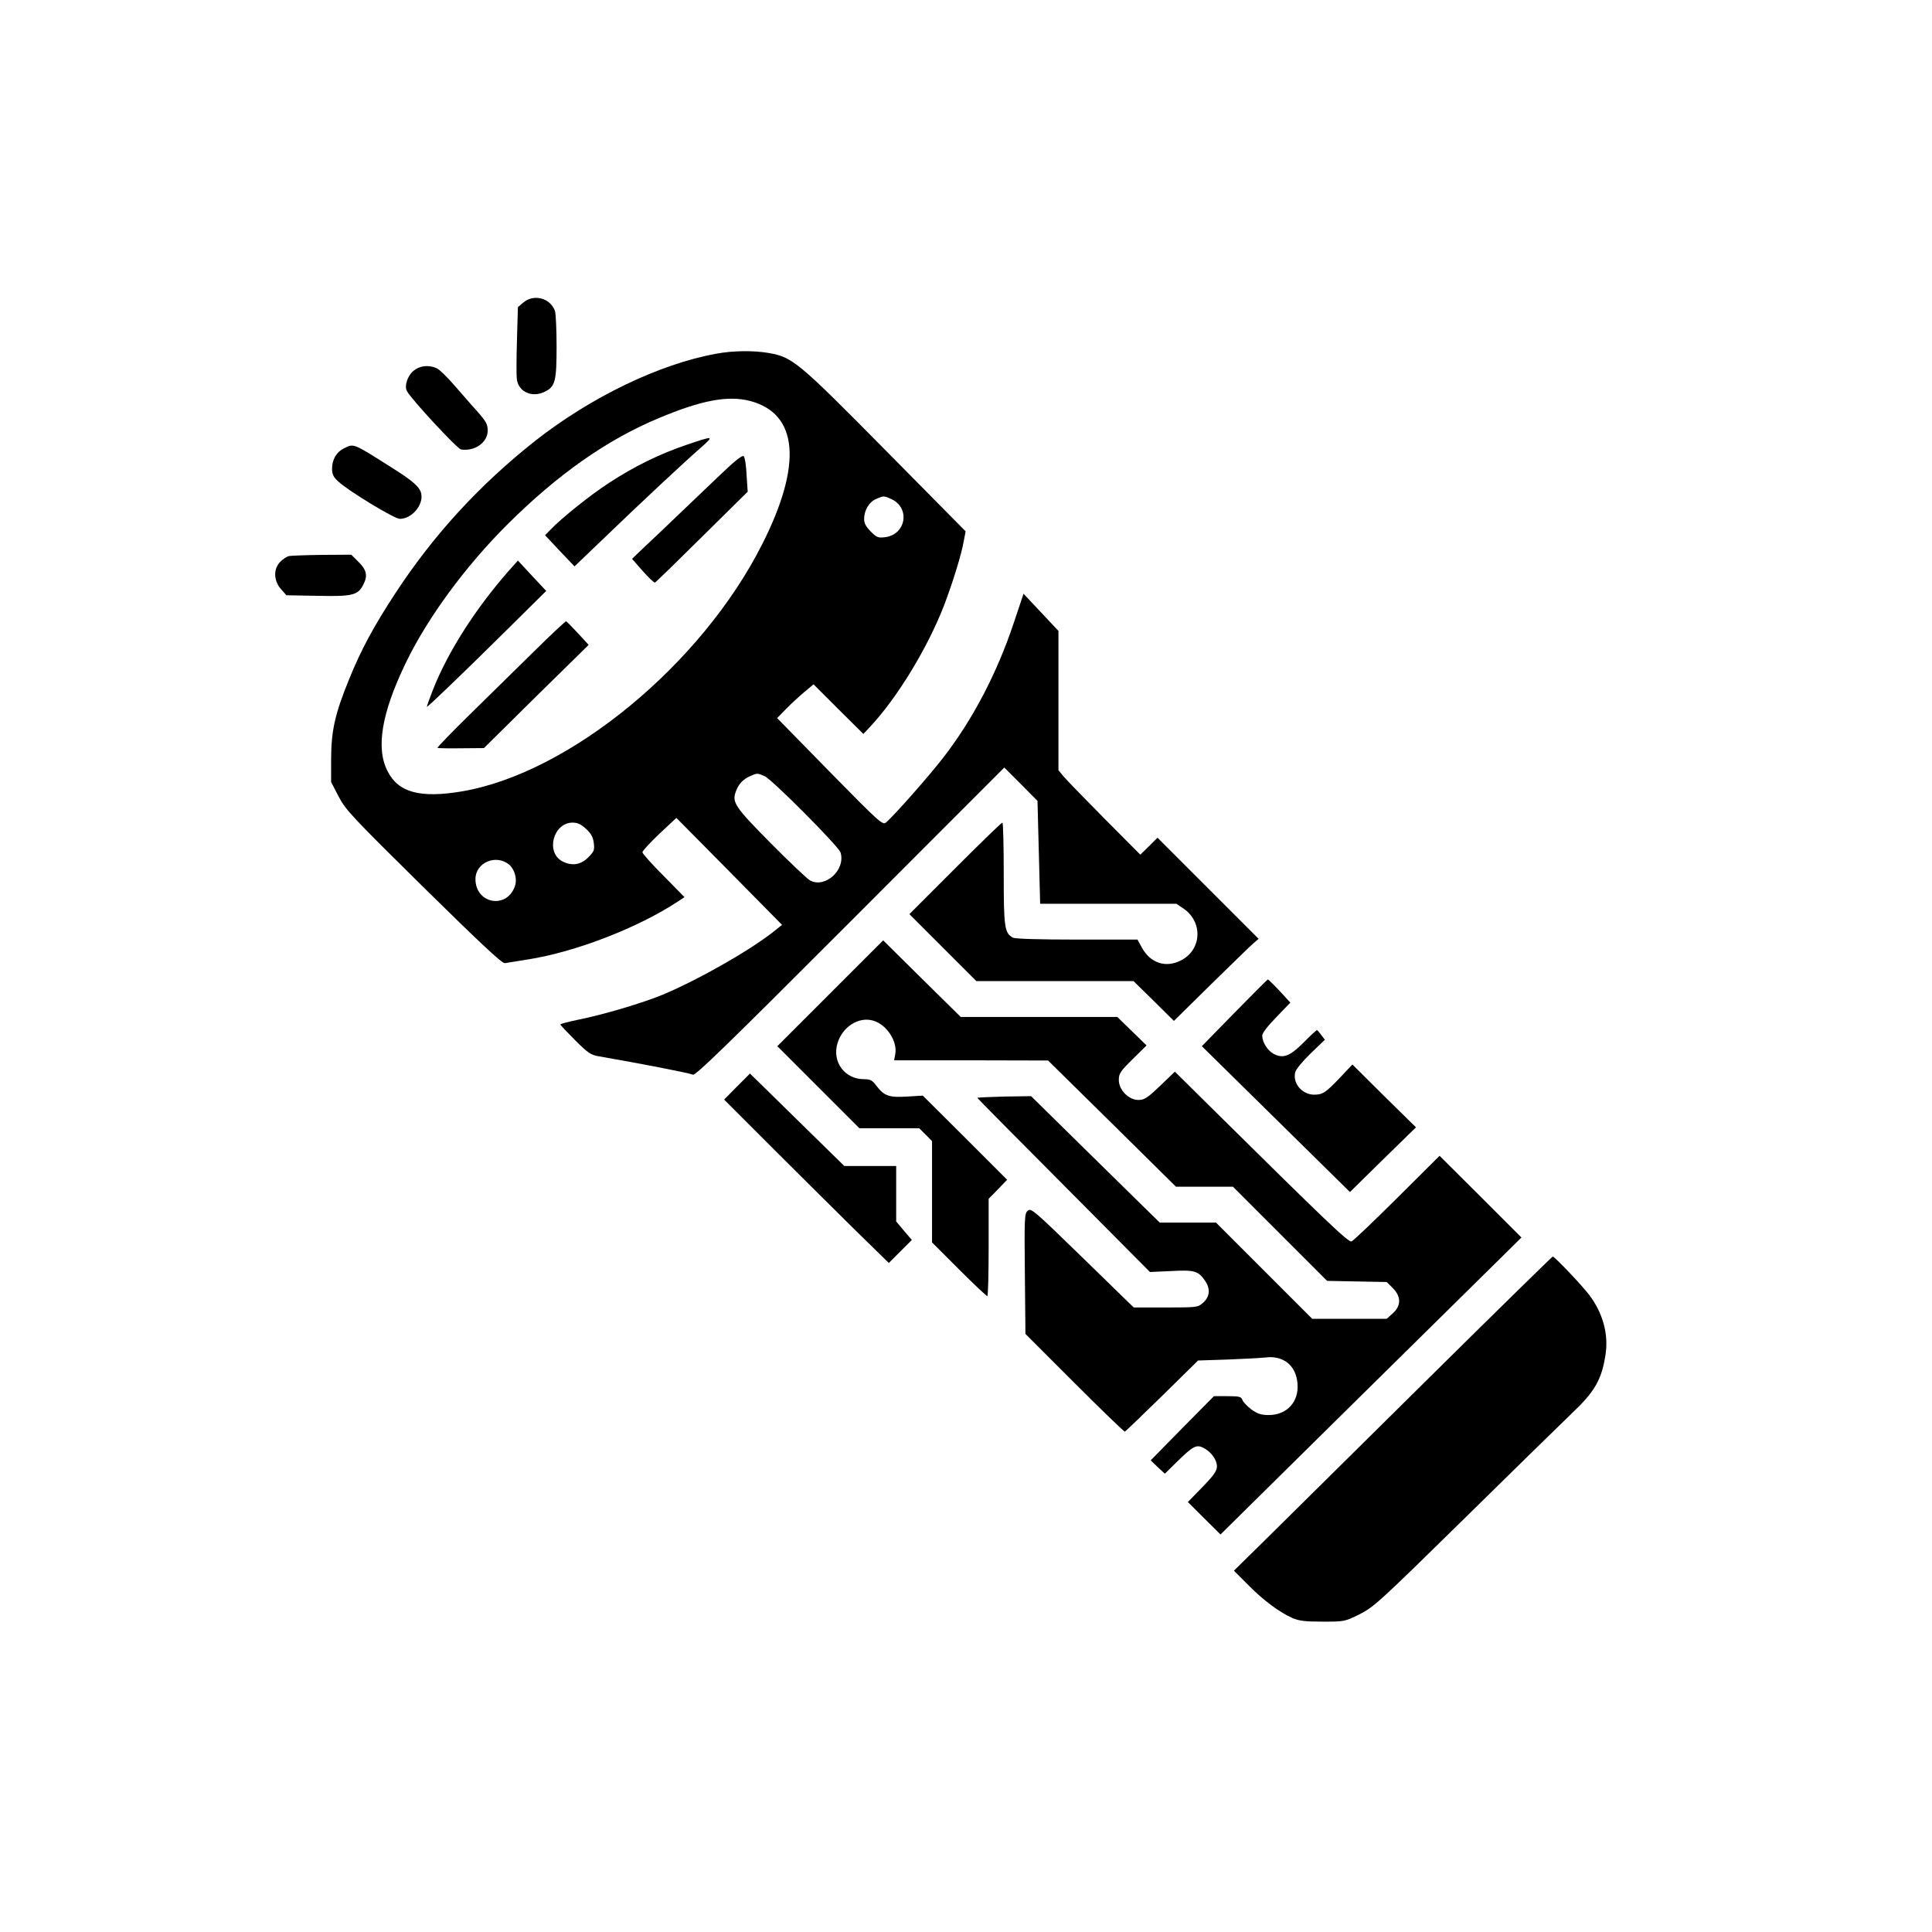
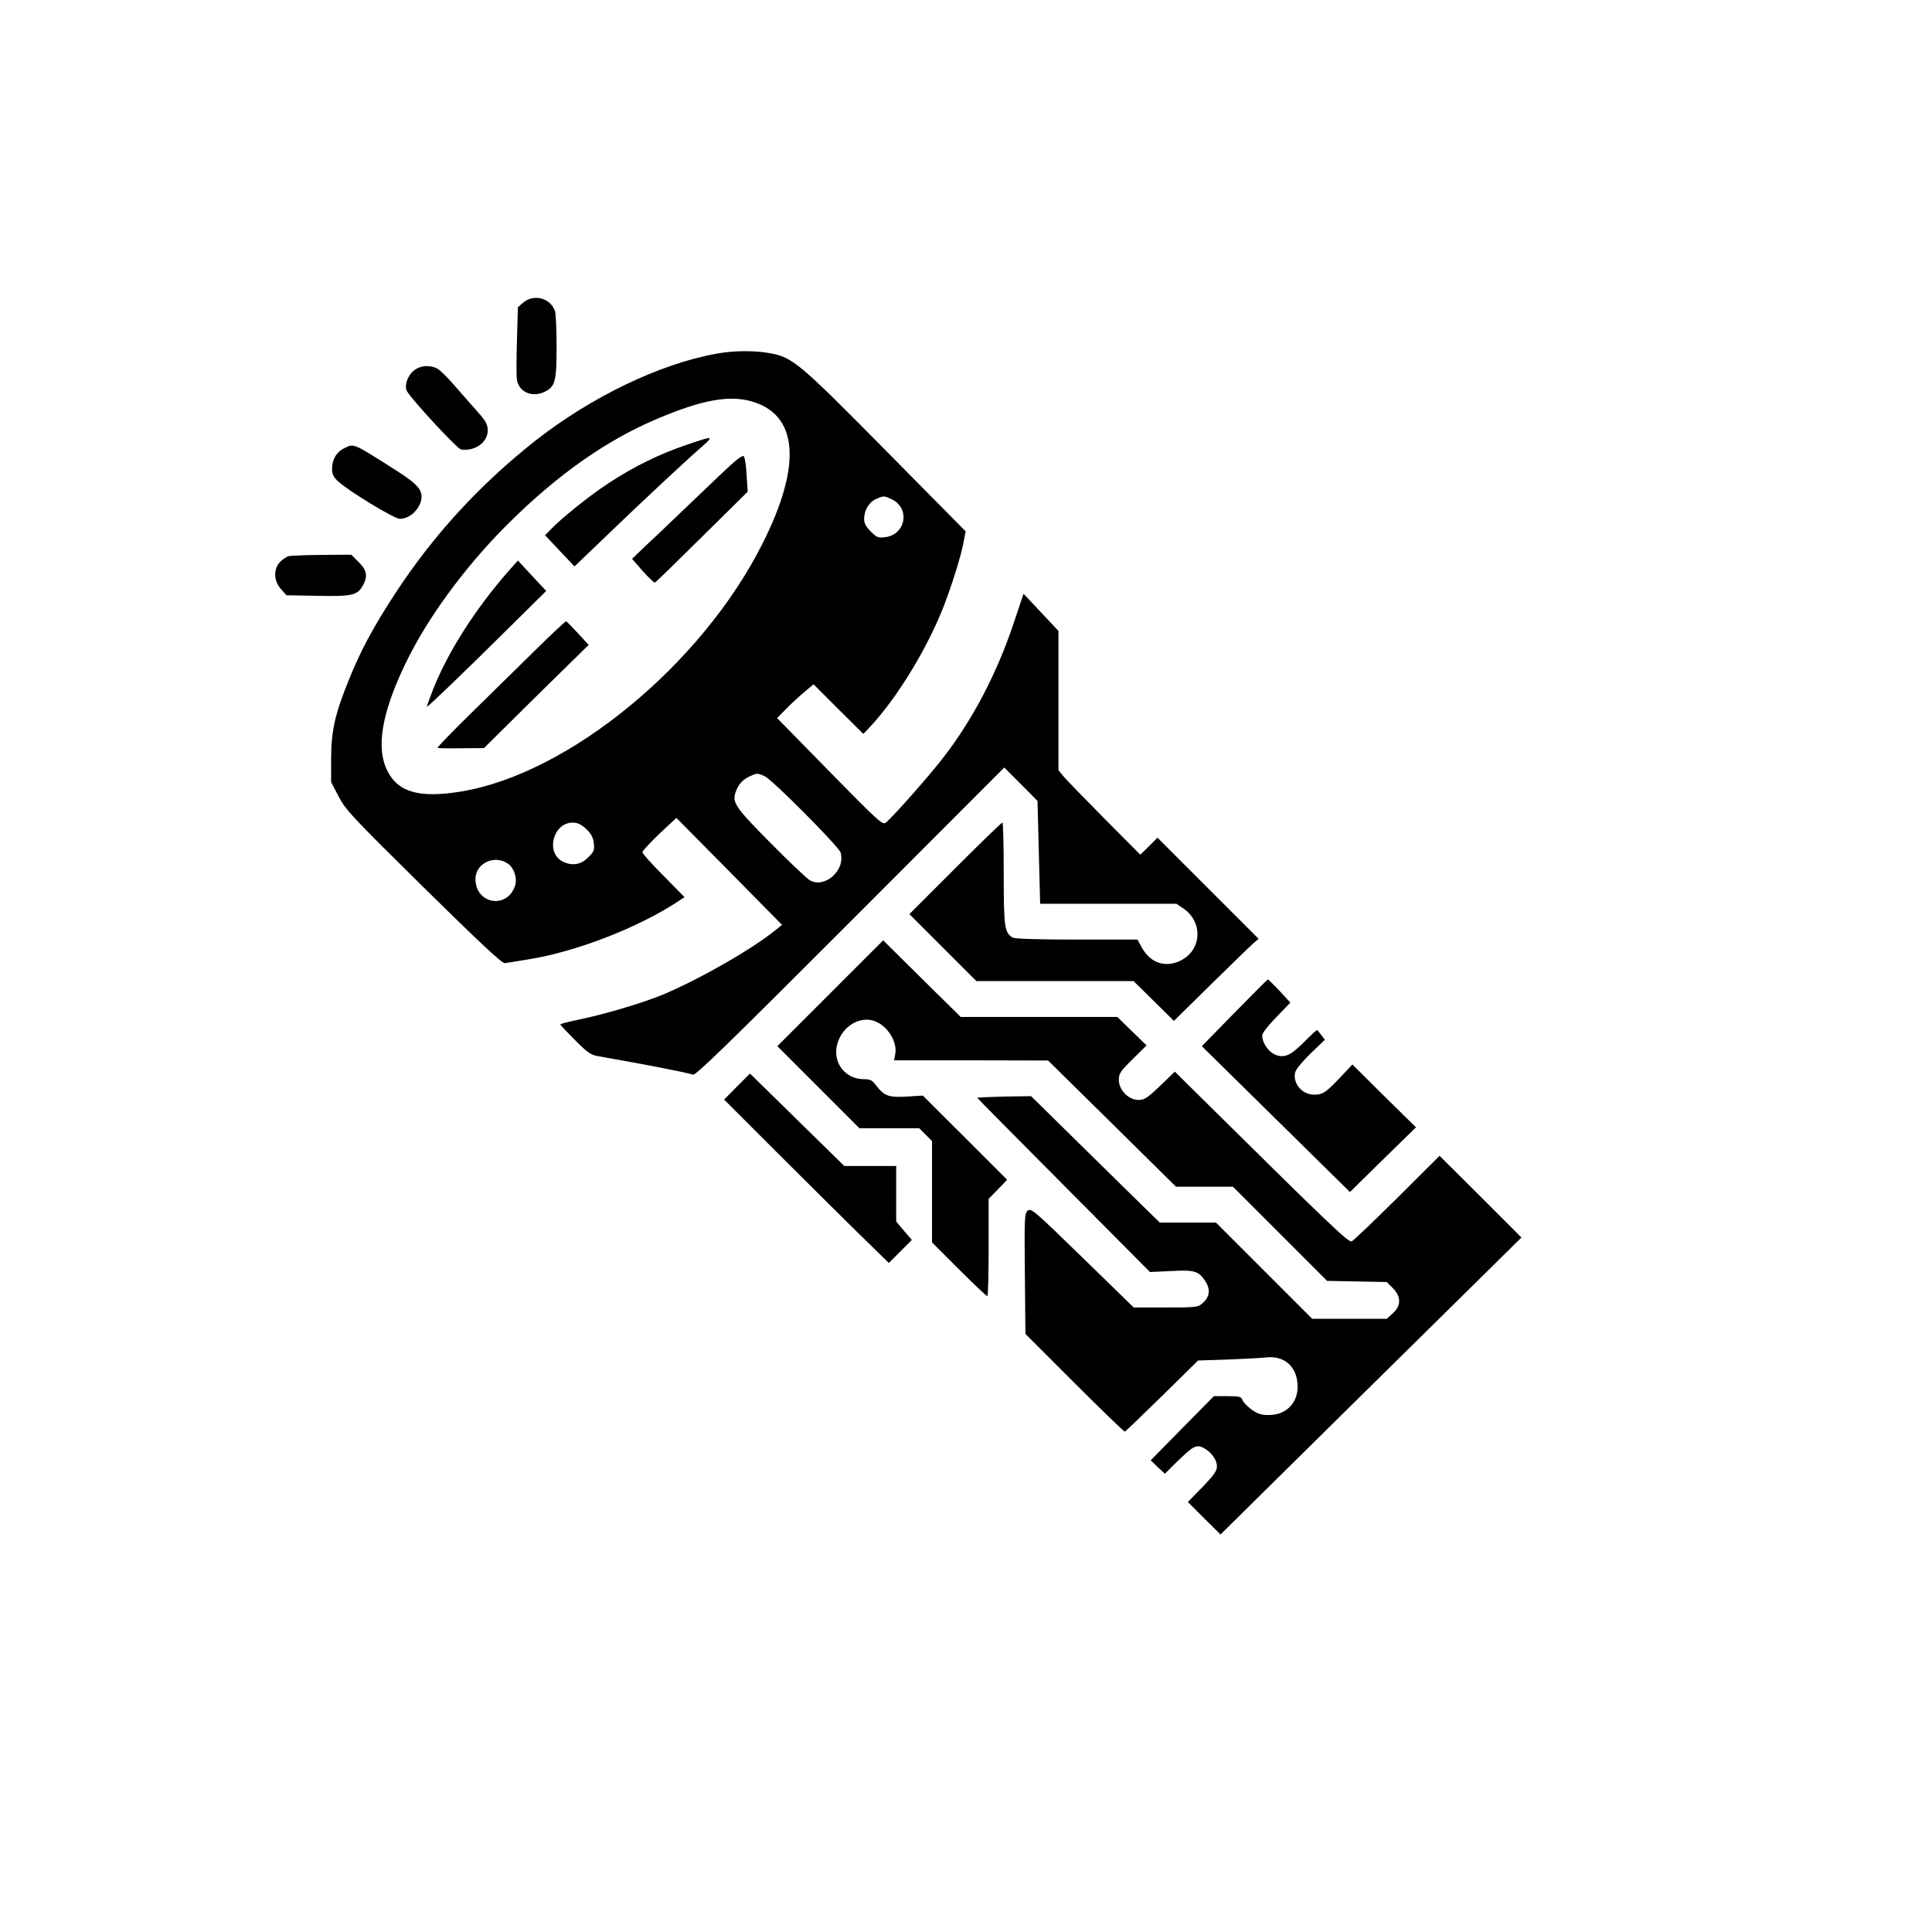
<svg xmlns="http://www.w3.org/2000/svg" version="1.0" width="1024pt" height="1024pt" viewBox="0 0 1024 1024" preserveAspectRatio="xMidYMid meet">
  <g transform="translate(0,1024) scale(0.1,-0.1)" fill="#000000" stroke="none">
    <path d="M2773 8636 l-28 -24 -5 -174 c-3 -95 -3 -187 -1 -205 7 -70 82 -104 151 -68 53 27 60 56 60 239 0 91 -4 176 -9 189 -26 69 -113 90 -168 43z" />
    <path d="M3795 8365 c-299 -54 -664 -230 -959 -462 -292 -231 -535 -494 -739 -805 -116 -177 -184 -303 -247 -459 -75 -184 -94 -271 -95 -419 l0 -125 40 -77 c37 -71 70 -106 451 -482 304 -299 416 -404 430 -401 10 2 66 11 124 20 252 40 581 167 795 308 l33 22 -111 113 c-62 62 -112 118 -112 125 0 7 41 51 90 98 l90 84 280 -283 280 -284 -30 -24 c-121 -100 -396 -258 -595 -343 -109 -46 -322 -109 -457 -136 -51 -11 -93 -21 -93 -25 0 -3 35 -40 78 -83 69 -69 84 -79 128 -86 213 -37 473 -87 497 -97 14 -5 184 160 834 811 l816 817 88 -88 88 -89 7 -272 7 -273 361 0 361 0 37 -25 c105 -71 98 -219 -12 -275 -81 -42 -163 -15 -208 68 l-23 42 -320 0 c-201 0 -328 4 -340 10 -45 25 -49 53 -49 340 0 148 -3 270 -7 270 -5 0 -117 -109 -250 -242 l-243 -243 177 -177 178 -178 416 0 417 0 107 -105 107 -106 197 194 c108 106 209 204 224 217 l28 24 -268 268 -268 268 -45 -45 -46 -45 -191 192 c-105 106 -203 207 -217 224 l-26 32 0 369 0 369 -92 98 -93 99 -53 -158 c-88 -263 -215 -506 -369 -706 -70 -92 -268 -317 -308 -349 -17 -14 -38 5 -297 269 l-279 285 48 49 c26 27 70 67 96 89 l49 41 132 -132 132 -131 35 37 c145 155 305 418 393 645 44 115 92 269 104 339 l10 53 -425 430 c-464 470 -493 493 -618 515 -80 14 -192 13 -280 -4z m180 -250 c256 -67 279 -336 65 -759 -321 -637 -1019 -1212 -1589 -1310 -223 -38 -340 -7 -397 107 -63 122 -31 309 96 572 115 239 316 513 539 735 266 265 527 449 803 564 226 95 366 121 483 91z m751 -521 c99 -47 76 -186 -33 -201 -39 -5 -46 -2 -78 30 -25 25 -35 44 -35 66 0 46 26 90 63 106 41 18 42 18 83 -1z m-673 -1468 c39 -17 392 -372 402 -404 28 -92 -80 -191 -161 -149 -16 9 -110 98 -210 199 -191 193 -206 216 -183 275 14 38 38 63 74 79 38 17 39 17 78 0z m-947 -279 c26 -24 37 -43 41 -74 5 -39 2 -46 -30 -78 -39 -39 -86 -46 -135 -21 -92 47 -50 206 53 206 26 0 45 -9 71 -33z m-407 -190 c28 -24 43 -76 31 -111 -41 -127 -210 -98 -210 35 0 87 109 134 179 76z" />
    <path d="M3635 7881 c-141 -48 -273 -113 -405 -199 -102 -66 -255 -189 -313 -250 l-28 -29 78 -83 78 -82 165 158 c179 173 427 404 503 470 75 66 72 66 -78 15z" />
    <path d="M3818 7724 c-62 -59 -160 -153 -218 -208 -58 -56 -138 -132 -178 -169 l-72 -69 56 -64 c32 -36 61 -63 65 -62 5 2 117 111 250 243 l242 239 -6 89 c-2 49 -9 93 -15 99 -7 7 -46 -23 -124 -98z" />
    <path d="M2695 7213 c-176 -201 -321 -428 -400 -628 -19 -49 -34 -90 -32 -91 3 -3 200 186 432 416 l200 198 -75 80 -75 81 -50 -56z" />
    <path d="M2830 6787 c-91 -89 -244 -240 -341 -335 -97 -95 -173 -174 -170 -176 3 -2 60 -3 126 -2 l120 1 277 274 278 273 -57 62 c-31 33 -59 62 -62 63 -3 2 -80 -70 -171 -160z" />
    <path d="M2191 8274 c-32 -27 -49 -81 -34 -107 24 -45 267 -306 286 -309 73 -12 142 37 142 100 0 32 -9 48 -48 93 -27 30 -82 93 -123 140 -40 47 -85 91 -99 97 -43 20 -91 14 -124 -14z" />
    <path d="M1822 7863 c-39 -19 -62 -59 -62 -108 0 -28 7 -44 33 -67 52 -49 297 -198 326 -198 63 0 125 72 114 132 -7 35 -40 66 -148 134 -219 139 -208 134 -263 107z" />
    <path d="M1533 7293 c-12 -2 -33 -16 -47 -30 -38 -38 -36 -101 3 -145 l29 -33 165 -3 c184 -4 214 3 242 58 25 48 19 78 -24 121 l-39 39 -153 -1 c-85 -1 -164 -4 -176 -6z" />
    <path d="M4400 4975 l-280 -280 218 -218 217 -217 159 0 158 0 34 -34 34 -34 0 -269 0 -268 143 -143 c78 -78 146 -142 150 -142 4 0 7 116 7 258 l0 258 49 50 49 51 -223 223 -224 223 -83 -5 c-96 -6 -121 3 -162 56 -23 31 -33 36 -67 36 -102 0 -170 92 -140 191 26 86 111 141 187 120 72 -19 132 -110 119 -178 l-6 -33 408 0 408 -1 339 -334 339 -335 151 0 151 0 249 -249 250 -250 158 -3 158 -3 32 -32 c45 -45 45 -94 0 -134 l-32 -29 -198 0 -197 0 -255 255 -255 255 -149 0 -149 0 -91 89 c-50 49 -203 200 -341 335 l-250 246 -142 -2 c-79 -2 -143 -5 -143 -7 0 -2 206 -210 458 -463 l457 -460 110 5 c126 7 147 1 183 -53 29 -43 24 -85 -14 -117 -24 -22 -33 -23 -195 -23 l-170 0 -272 265 c-258 251 -272 263 -290 248 -17 -16 -18 -37 -15 -335 l3 -318 260 -260 c143 -143 263 -259 267 -258 4 2 93 87 198 190 l190 187 153 5 c83 3 175 8 204 11 96 12 163 -43 170 -139 8 -96 -56 -166 -152 -166 -41 0 -59 6 -93 30 -22 17 -44 40 -47 50 -6 17 -16 20 -79 20 l-72 0 -168 -170 -167 -170 37 -36 38 -35 65 64 c85 83 102 92 140 73 41 -22 71 -63 71 -98 0 -24 -16 -47 -77 -110 l-77 -79 86 -86 87 -86 713 704 c392 387 751 741 798 787 l84 83 -217 217 -217 216 -228 -227 c-126 -125 -233 -227 -239 -227 -22 0 -126 99 -756 722 l-180 178 -78 -75 c-68 -65 -84 -75 -115 -75 -52 0 -104 53 -104 106 0 34 8 46 74 111 l73 72 -77 75 -78 76 -415 0 -415 0 -206 203 -205 203 -281 -281z" />
    <path d="M6542 4871 l-172 -176 392 -386 393 -387 175 172 175 171 -169 166 -168 167 -66 -70 c-76 -80 -92 -90 -137 -90 -64 0 -115 61 -100 119 4 16 40 59 82 100 l75 72 -19 25 c-10 14 -20 26 -23 26 -3 0 -35 -29 -70 -65 -73 -73 -108 -87 -159 -61 -33 18 -61 62 -61 97 0 13 28 50 75 98 l74 77 -57 62 c-32 34 -60 61 -62 61 -3 -1 -83 -81 -178 -178z" />
    <path d="M3906 4481 l-68 -69 263 -263 c145 -145 342 -340 437 -434 l173 -169 61 61 61 61 -42 49 -41 49 0 147 0 147 -137 0 -138 0 -250 245 c-137 135 -250 245 -250 245 0 0 -31 -31 -69 -69z" />
-     <path d="M7570 2933 c-360 -356 -739 -731 -842 -833 l-188 -185 73 -73 c80 -82 169 -148 237 -178 35 -15 68 -19 160 -19 115 0 117 0 196 39 75 38 103 63 553 505 260 256 517 507 570 558 124 117 161 181 181 316 16 107 -15 219 -87 314 -37 49 -183 203 -193 203 -3 0 -300 -291 -660 -647z" />
  </g>
</svg>